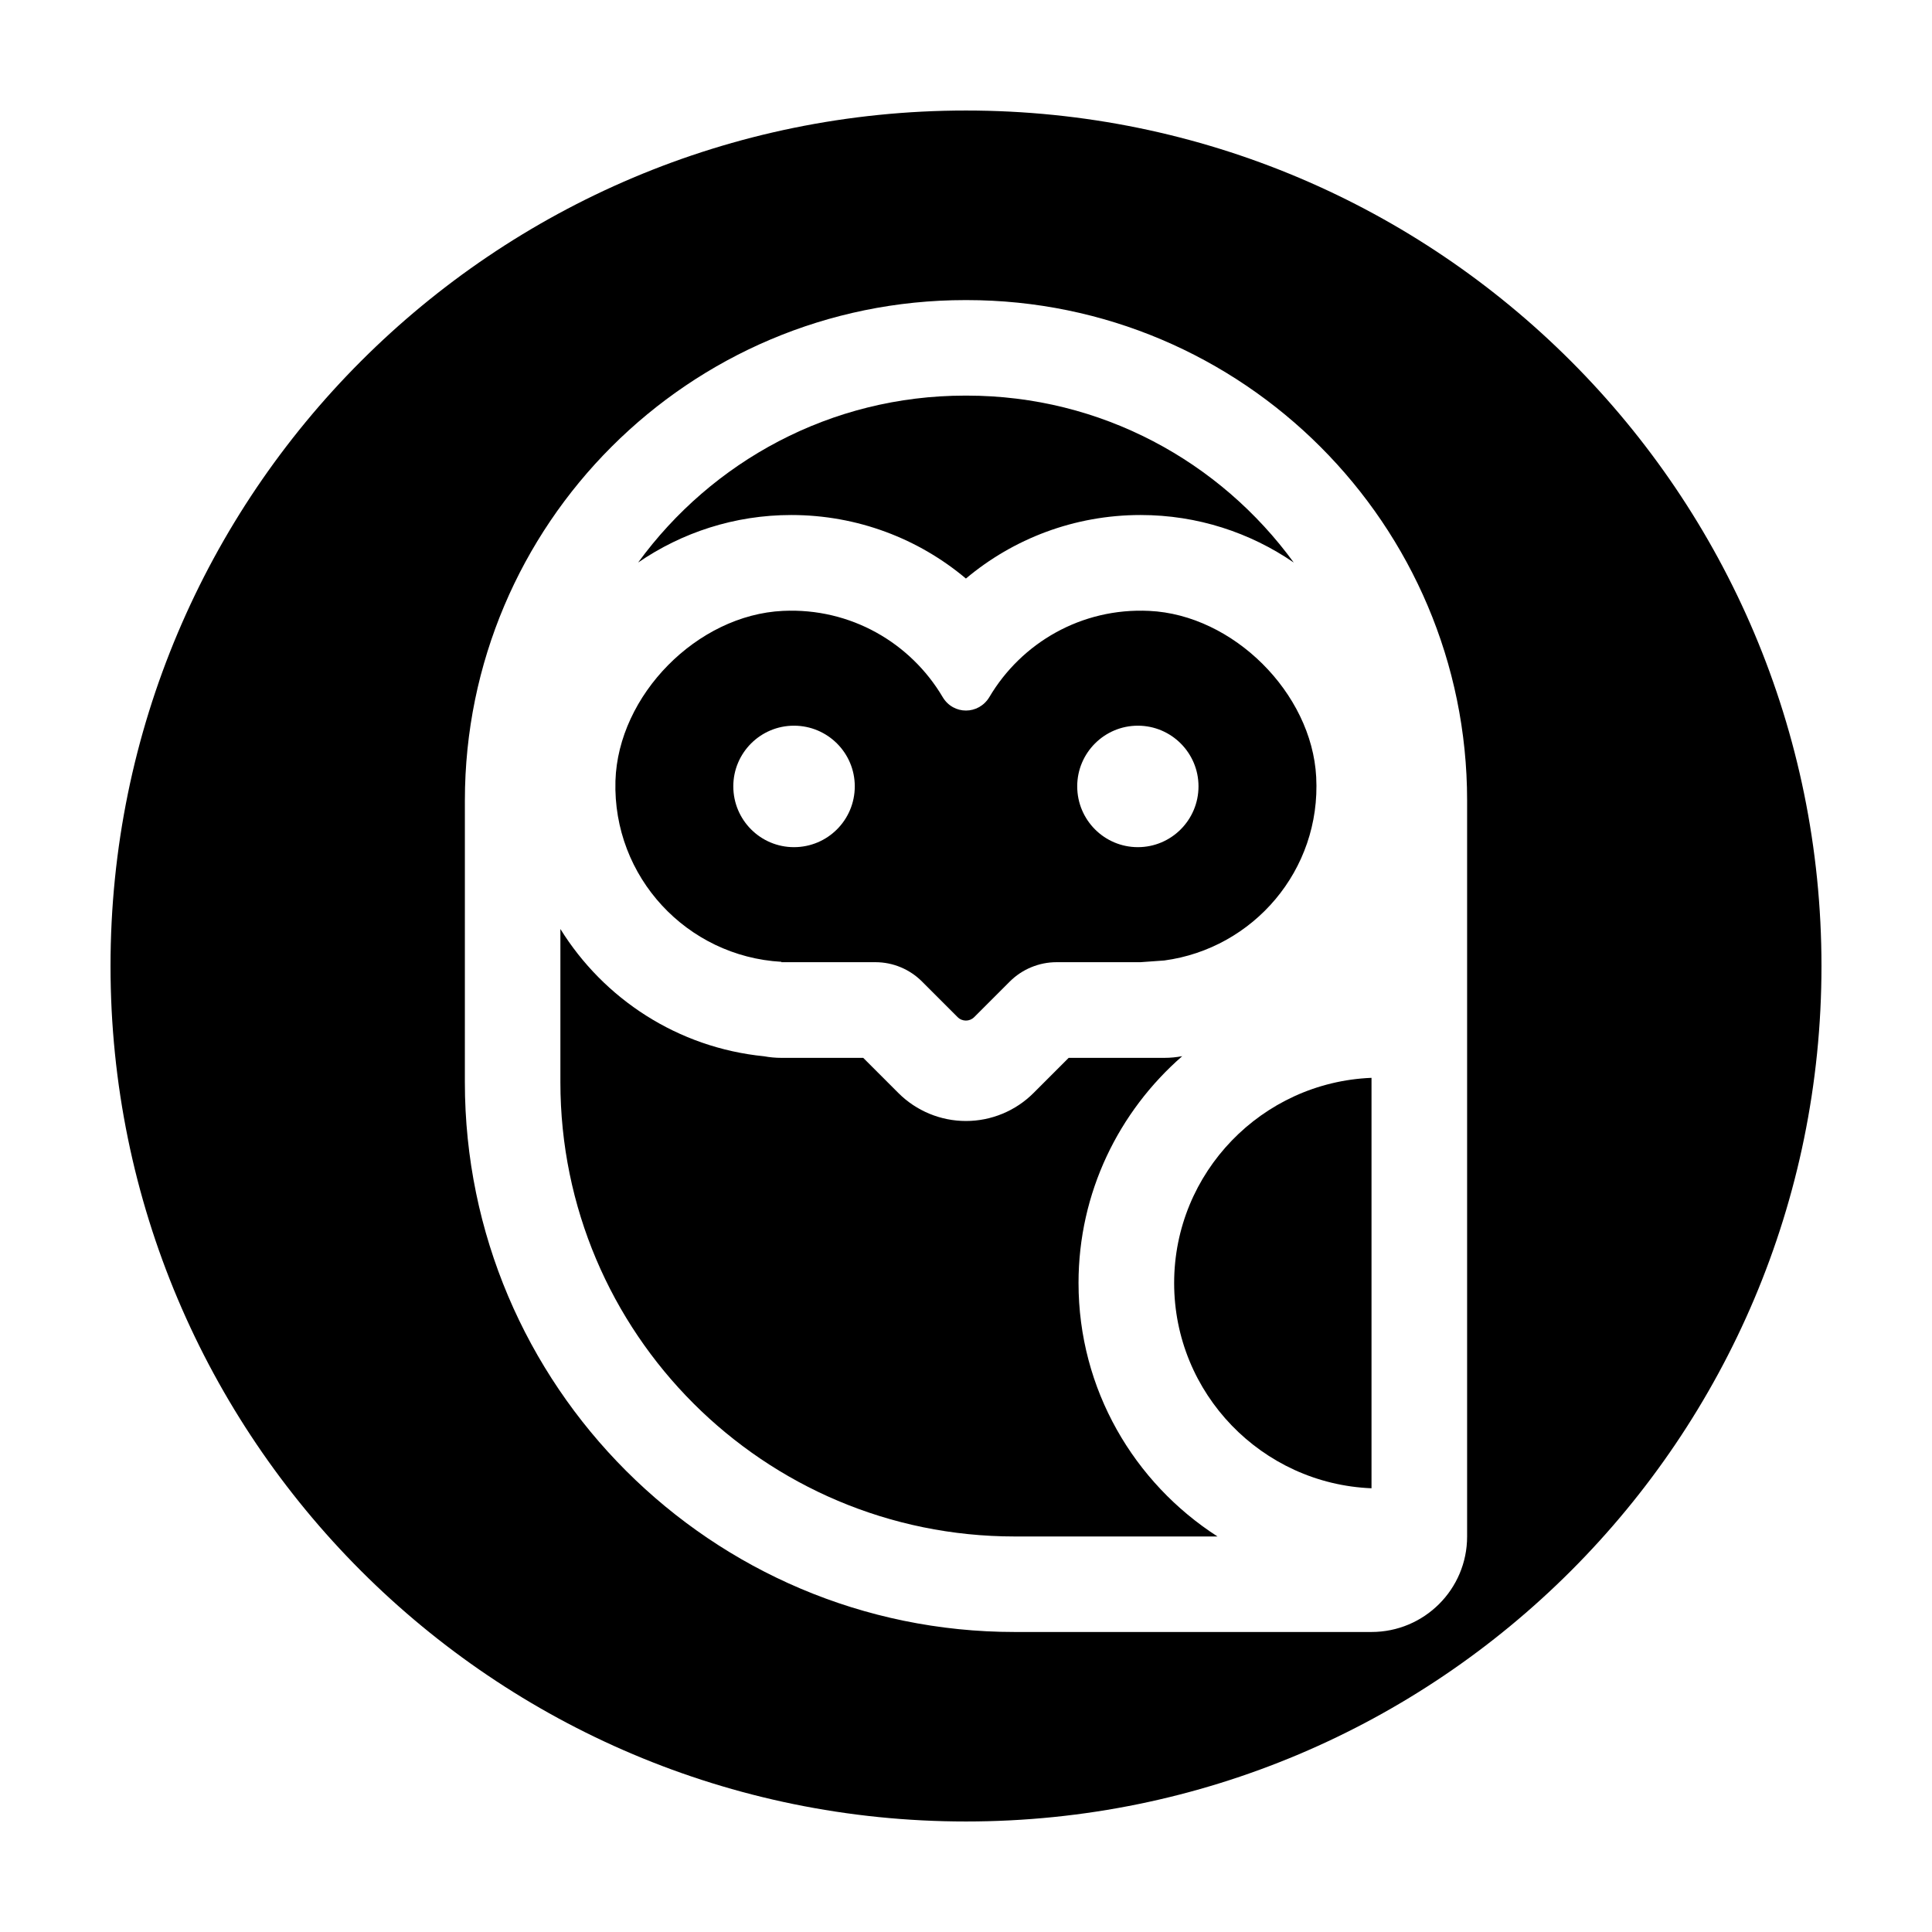
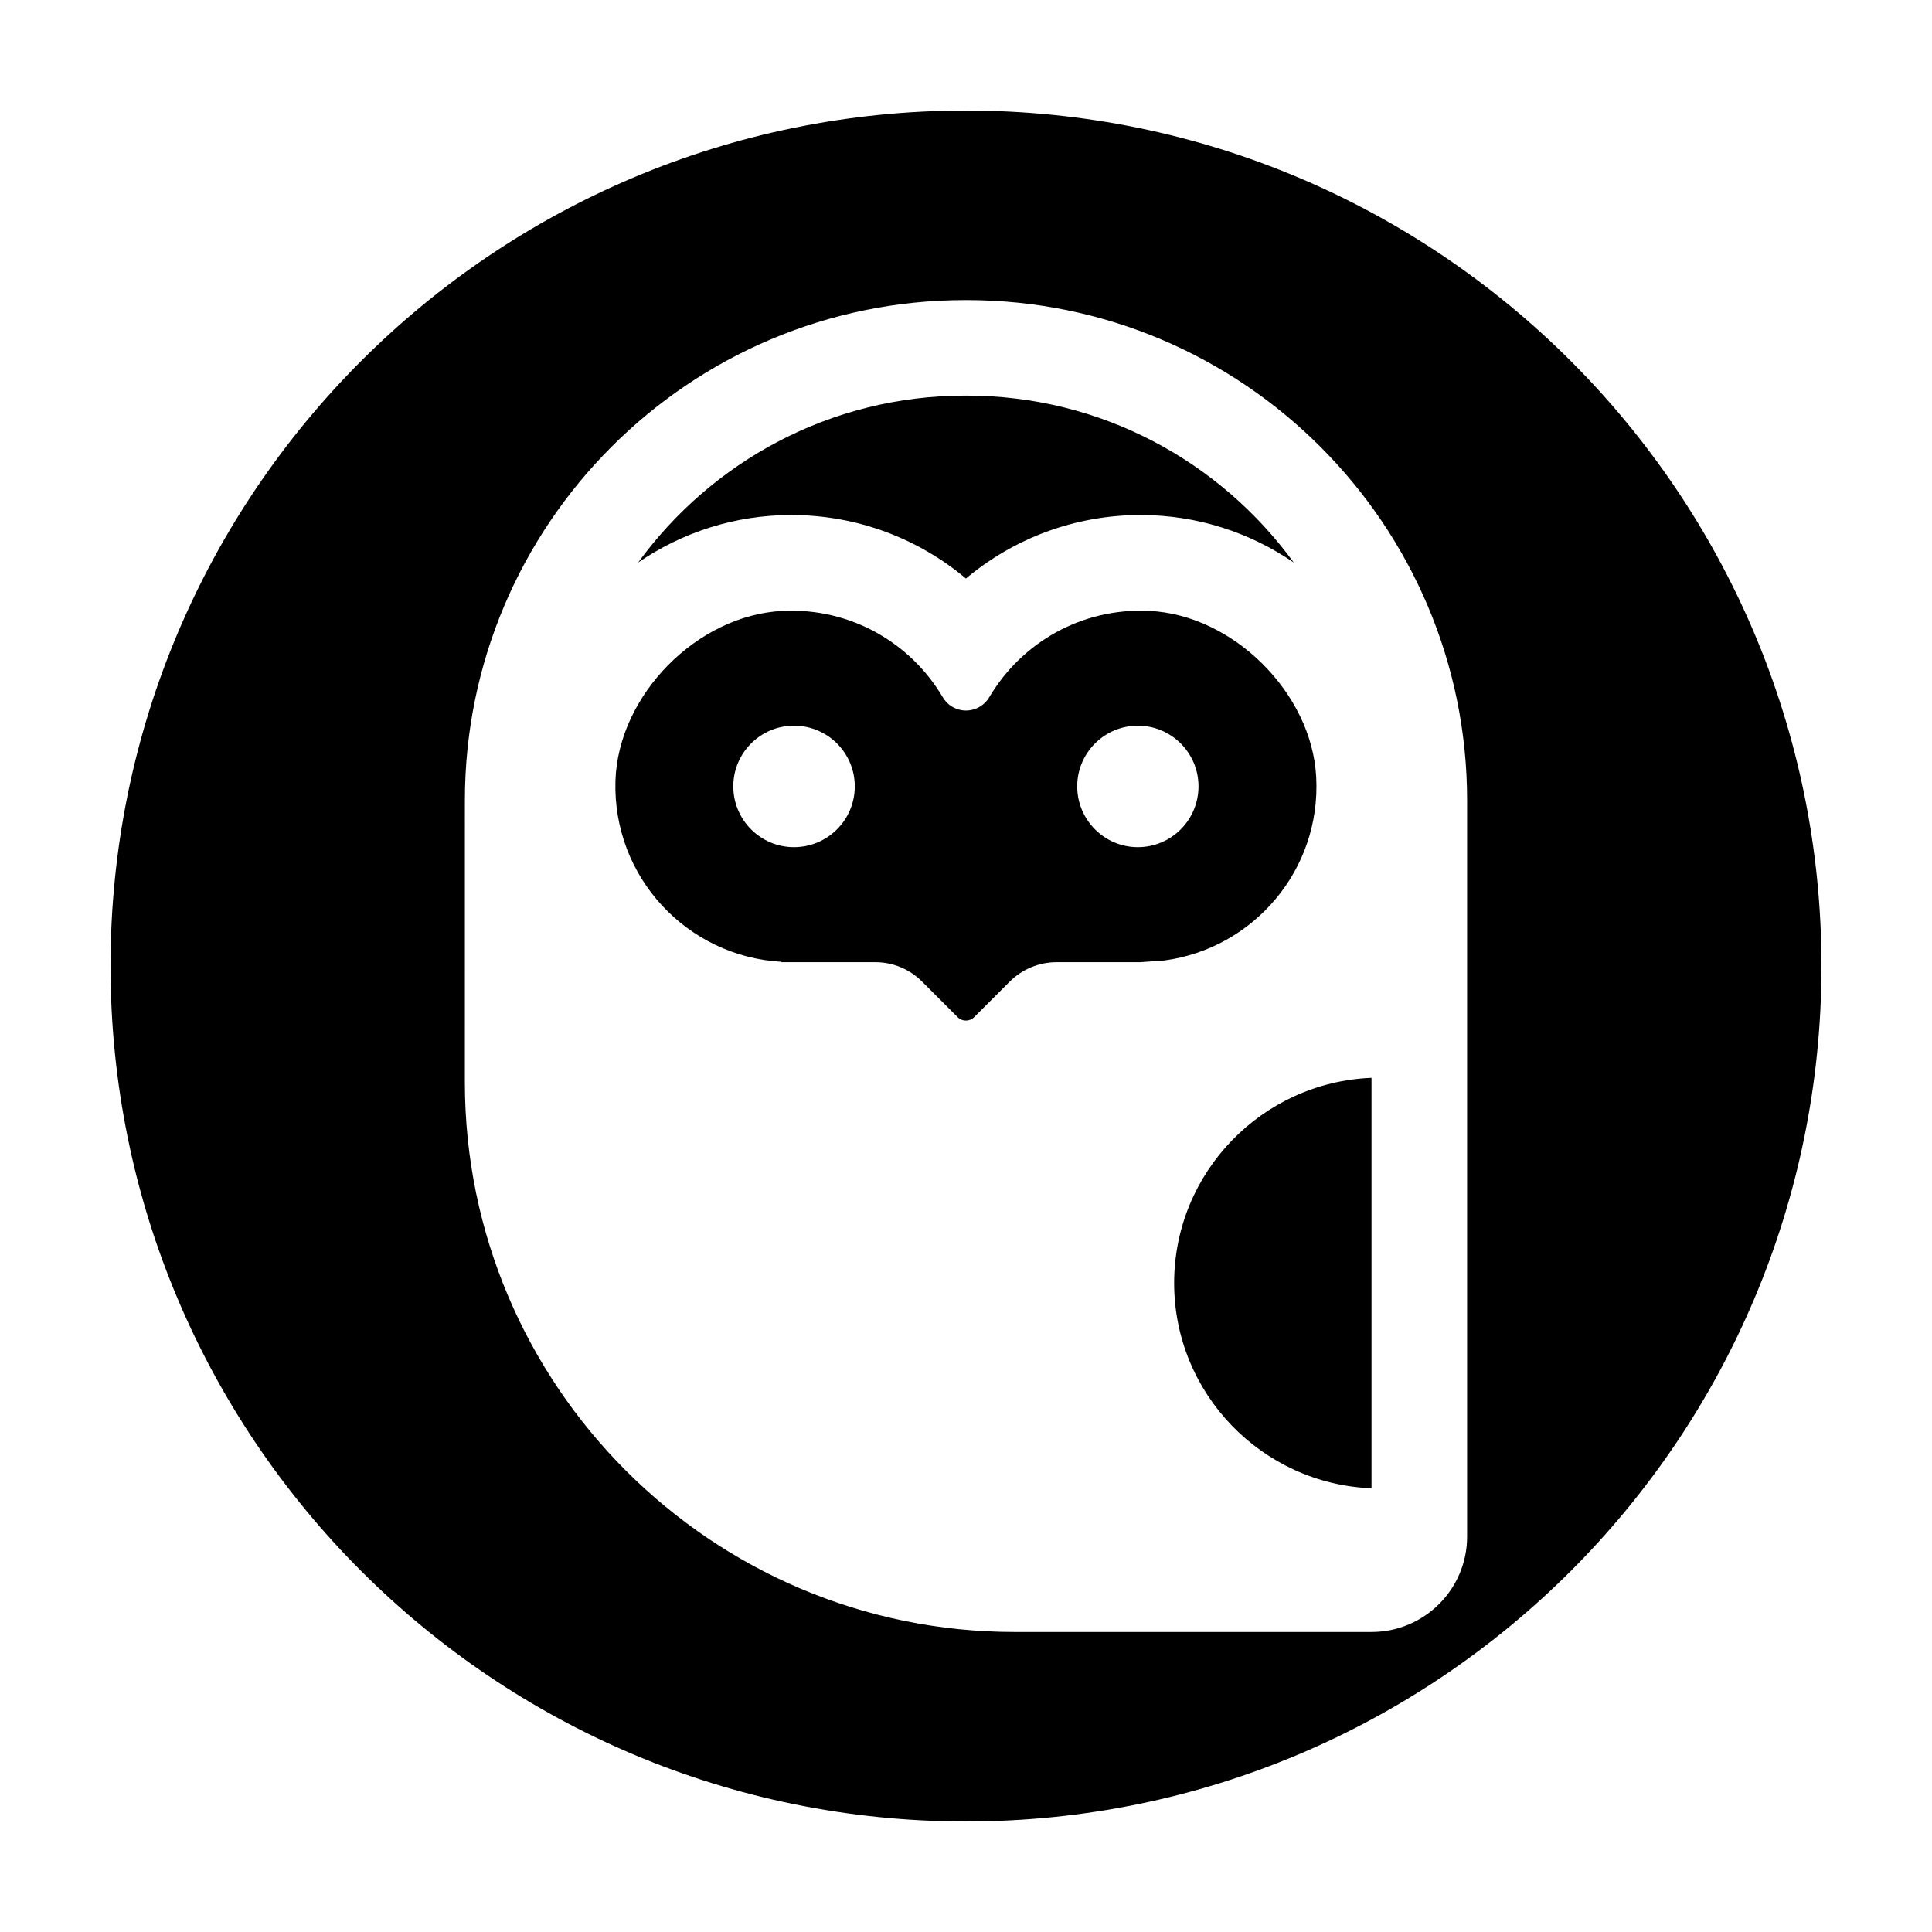
<svg xmlns="http://www.w3.org/2000/svg" fill="#000000" width="800px" height="800px" version="1.1" viewBox="144 144 512 512">
  <g>
-     <path d="m429.82 484.02c0-23.988 10.688-45.48 27.484-60.125-1.535 0.293-3.125 0.449-4.746 0.449h-25.348l-9.309 9.309c-4.75 4.75-11.195 7.422-17.914 7.422-6.723 0-13.164-2.672-17.914-7.422l-9.309-9.309h-21.684c-1.566 0-3.098-0.145-4.586-0.418-22.914-2.281-42.527-15.25-53.984-33.734v40.598c0 66.488 53.898 120.39 120.39 120.39h53.75c-22.113-14.219-36.828-38.977-36.828-67.156z" />
    <path d="m399.98 297.32c12.555-10.551 28.738-16.836 46.297-16.836 15.047 0 29.02 4.66 40.578 12.59-19.504-26.766-51.004-44.234-86.66-44.234h-0.422c-35.656 0-67.152 17.469-86.66 44.234 11.562-7.93 25.527-12.59 40.578-12.59 17.551 0 33.734 6.285 46.289 16.836z" />
    <path d="m455.16 484.02c0 29.312 23.277 53.223 52.305 54.387v-108.77c-29.031 1.164-52.305 25.074-52.305 54.387z" />
    <path d="m400 173.29c-125.25 0-226.71 101.52-226.71 226.71 0 125.2 101.47 226.71 226.71 226.71 125.2 0 226.71-101.52 226.71-226.71-0.004-125.2-101.52-226.71-226.71-226.71zm132.8 377.91c0 13.957-11.336 25.293-25.34 25.293h-94.566c-80.359 0-145.7-65.344-145.7-145.7l0.004-74.664c0-73.152 59.449-132.6 132.6-132.6h0.402c73.102 0 132.6 59.449 132.6 132.6z" />
    <path d="m351.08 398.89v0.102h24.938c4.637 0 9.07 1.863 12.344 5.141l9.422 9.422c1.211 1.211 3.176 1.211 4.383 0l9.422-9.422c3.273-3.273 7.758-5.141 12.395-5.141h22.219l6.348-0.453c23.578-3.176 41.562-23.93 40.254-48.617-1.16-22.27-22.016-43.023-44.285-44.031-17.984-0.855-33.855 8.516-42.32 22.824-2.871 4.785-9.574 4.785-12.395 0-8.465-14.309-24.336-23.68-42.32-22.824-22.723 1.059-43.68 22.32-44.387 45.039-0.754 25.539 18.996 46.551 43.984 47.961zm94.465-62.574c8.867 0 16.07 7.203 16.07 16.07 0 8.918-7.203 16.121-16.07 16.121-8.867 0-16.07-7.203-16.07-16.121 0-8.867 7.203-16.07 16.07-16.07zm-91.141 0c8.918 0 16.121 7.203 16.121 16.07 0 8.918-7.203 16.121-16.121 16.121-8.867 0-16.07-7.203-16.07-16.121 0-8.867 7.203-16.07 16.07-16.07z" />
  </g>
</svg>